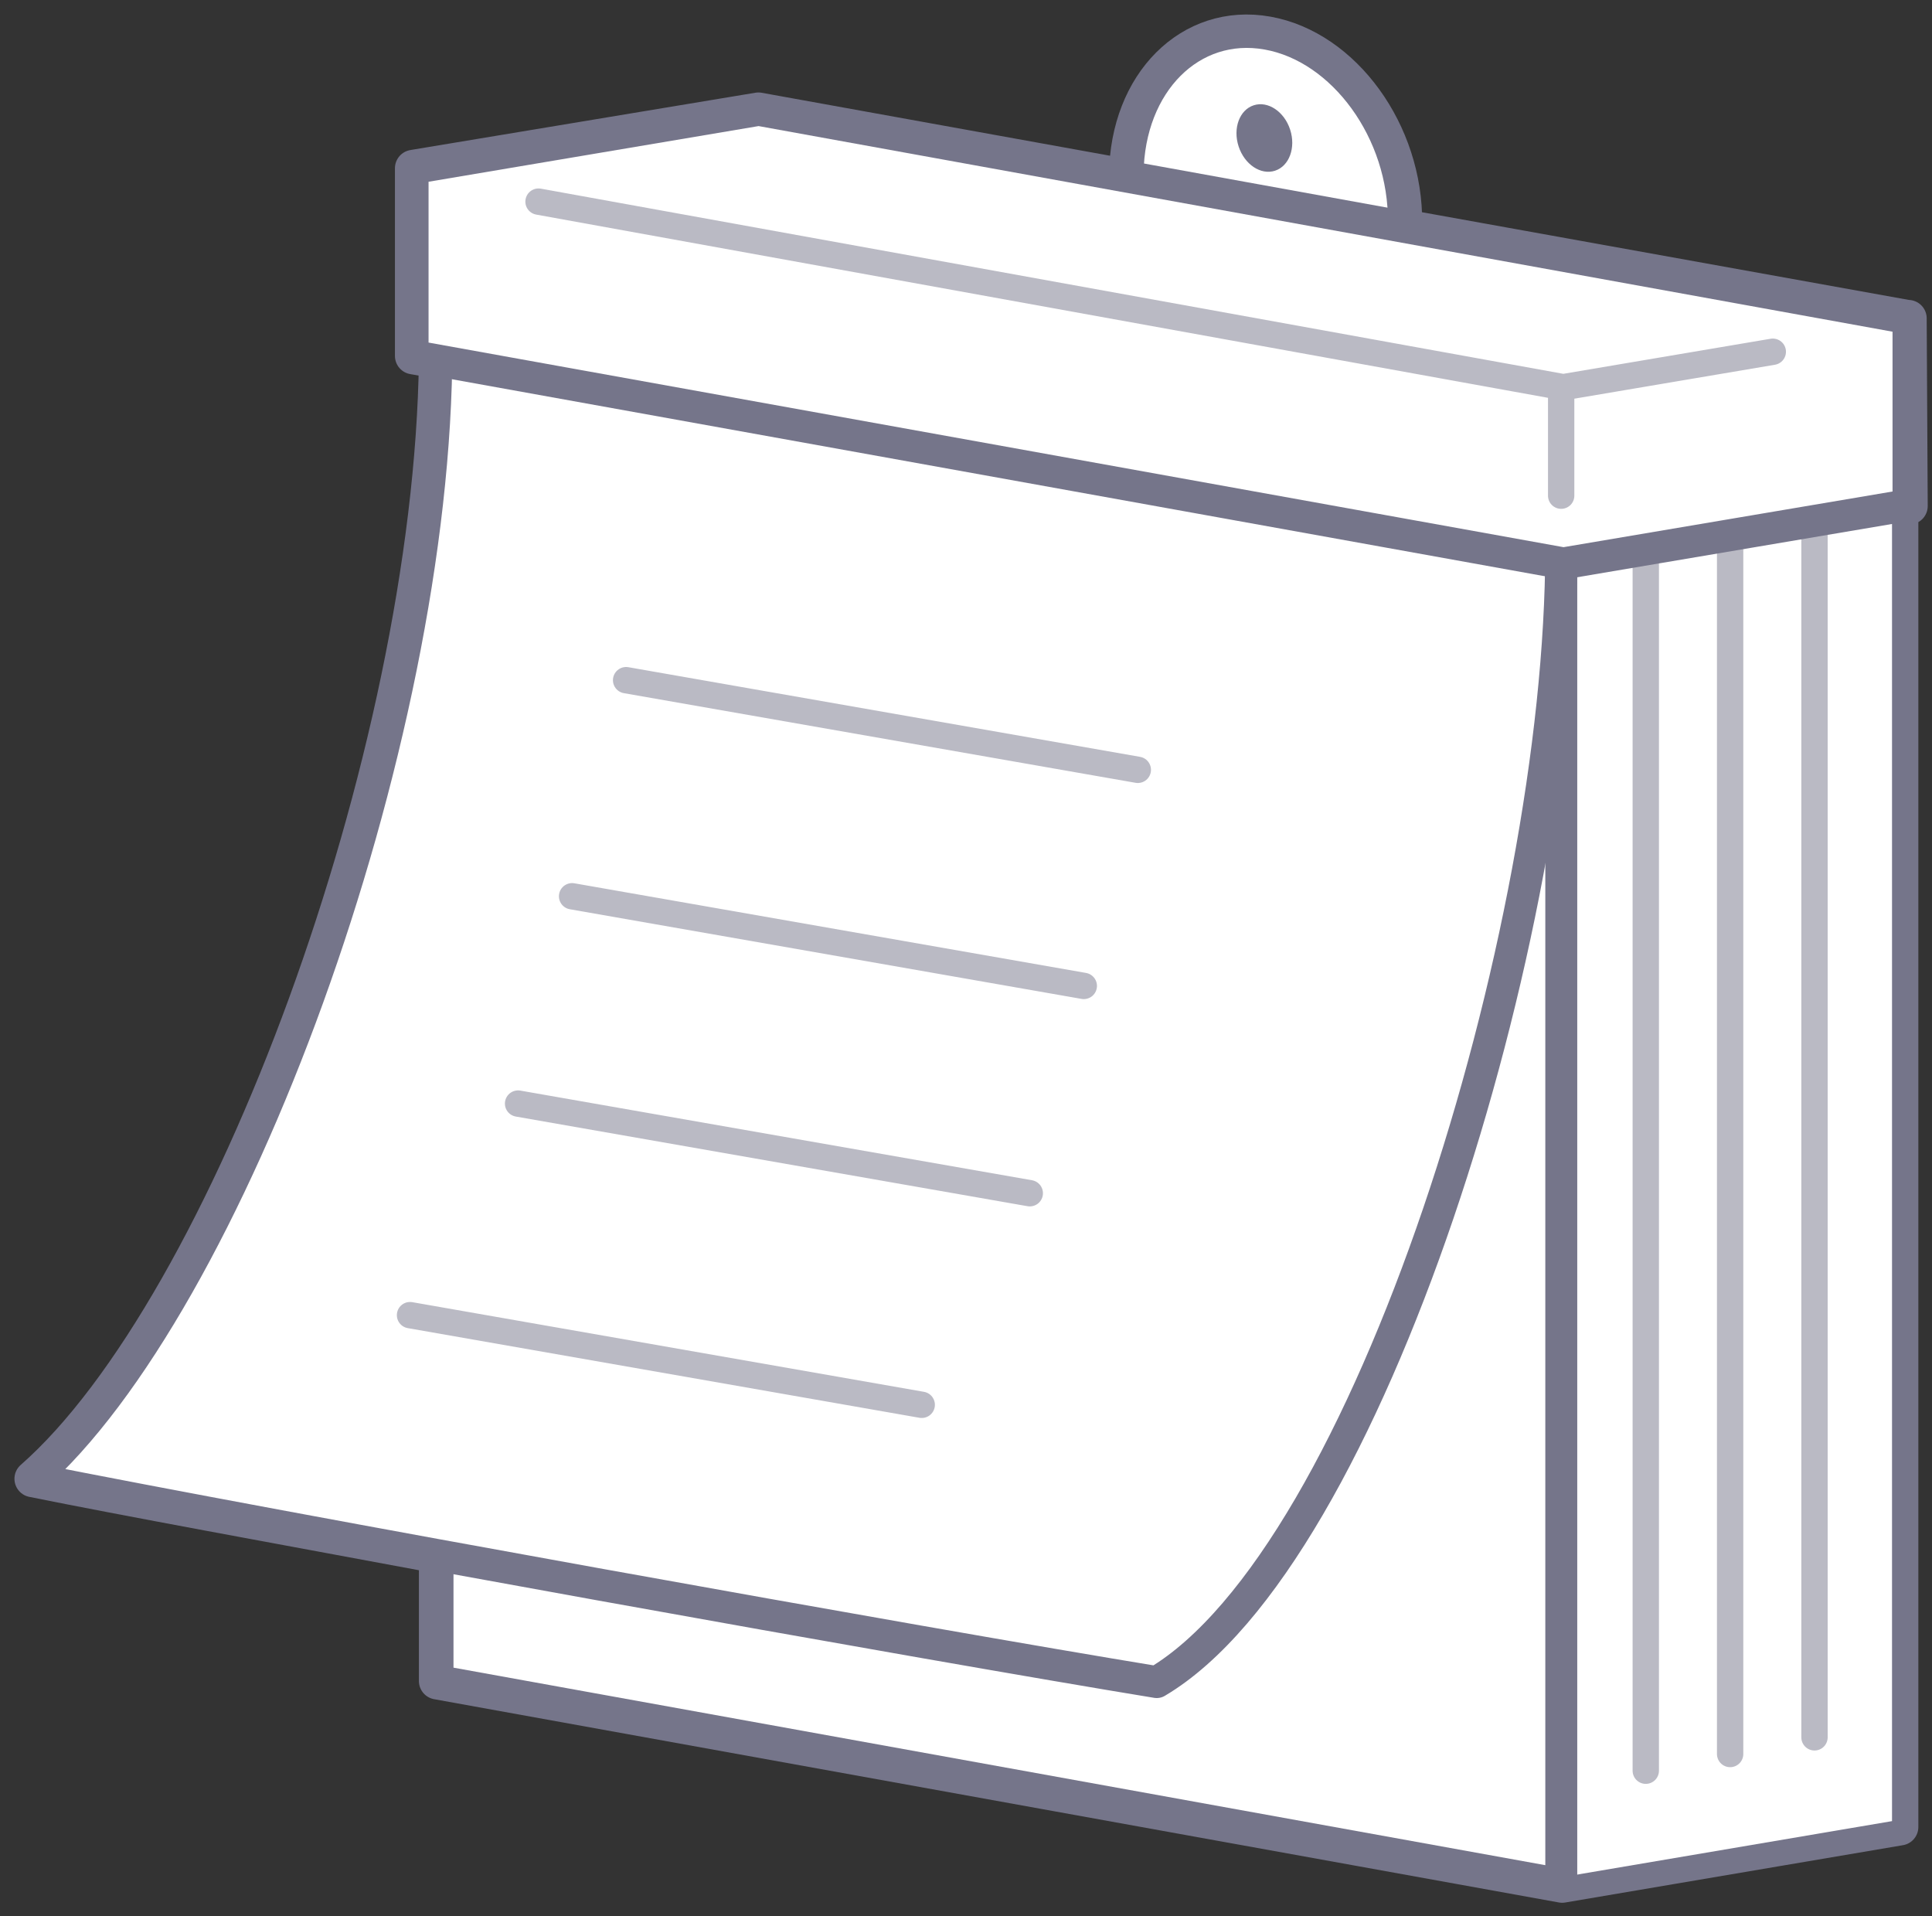
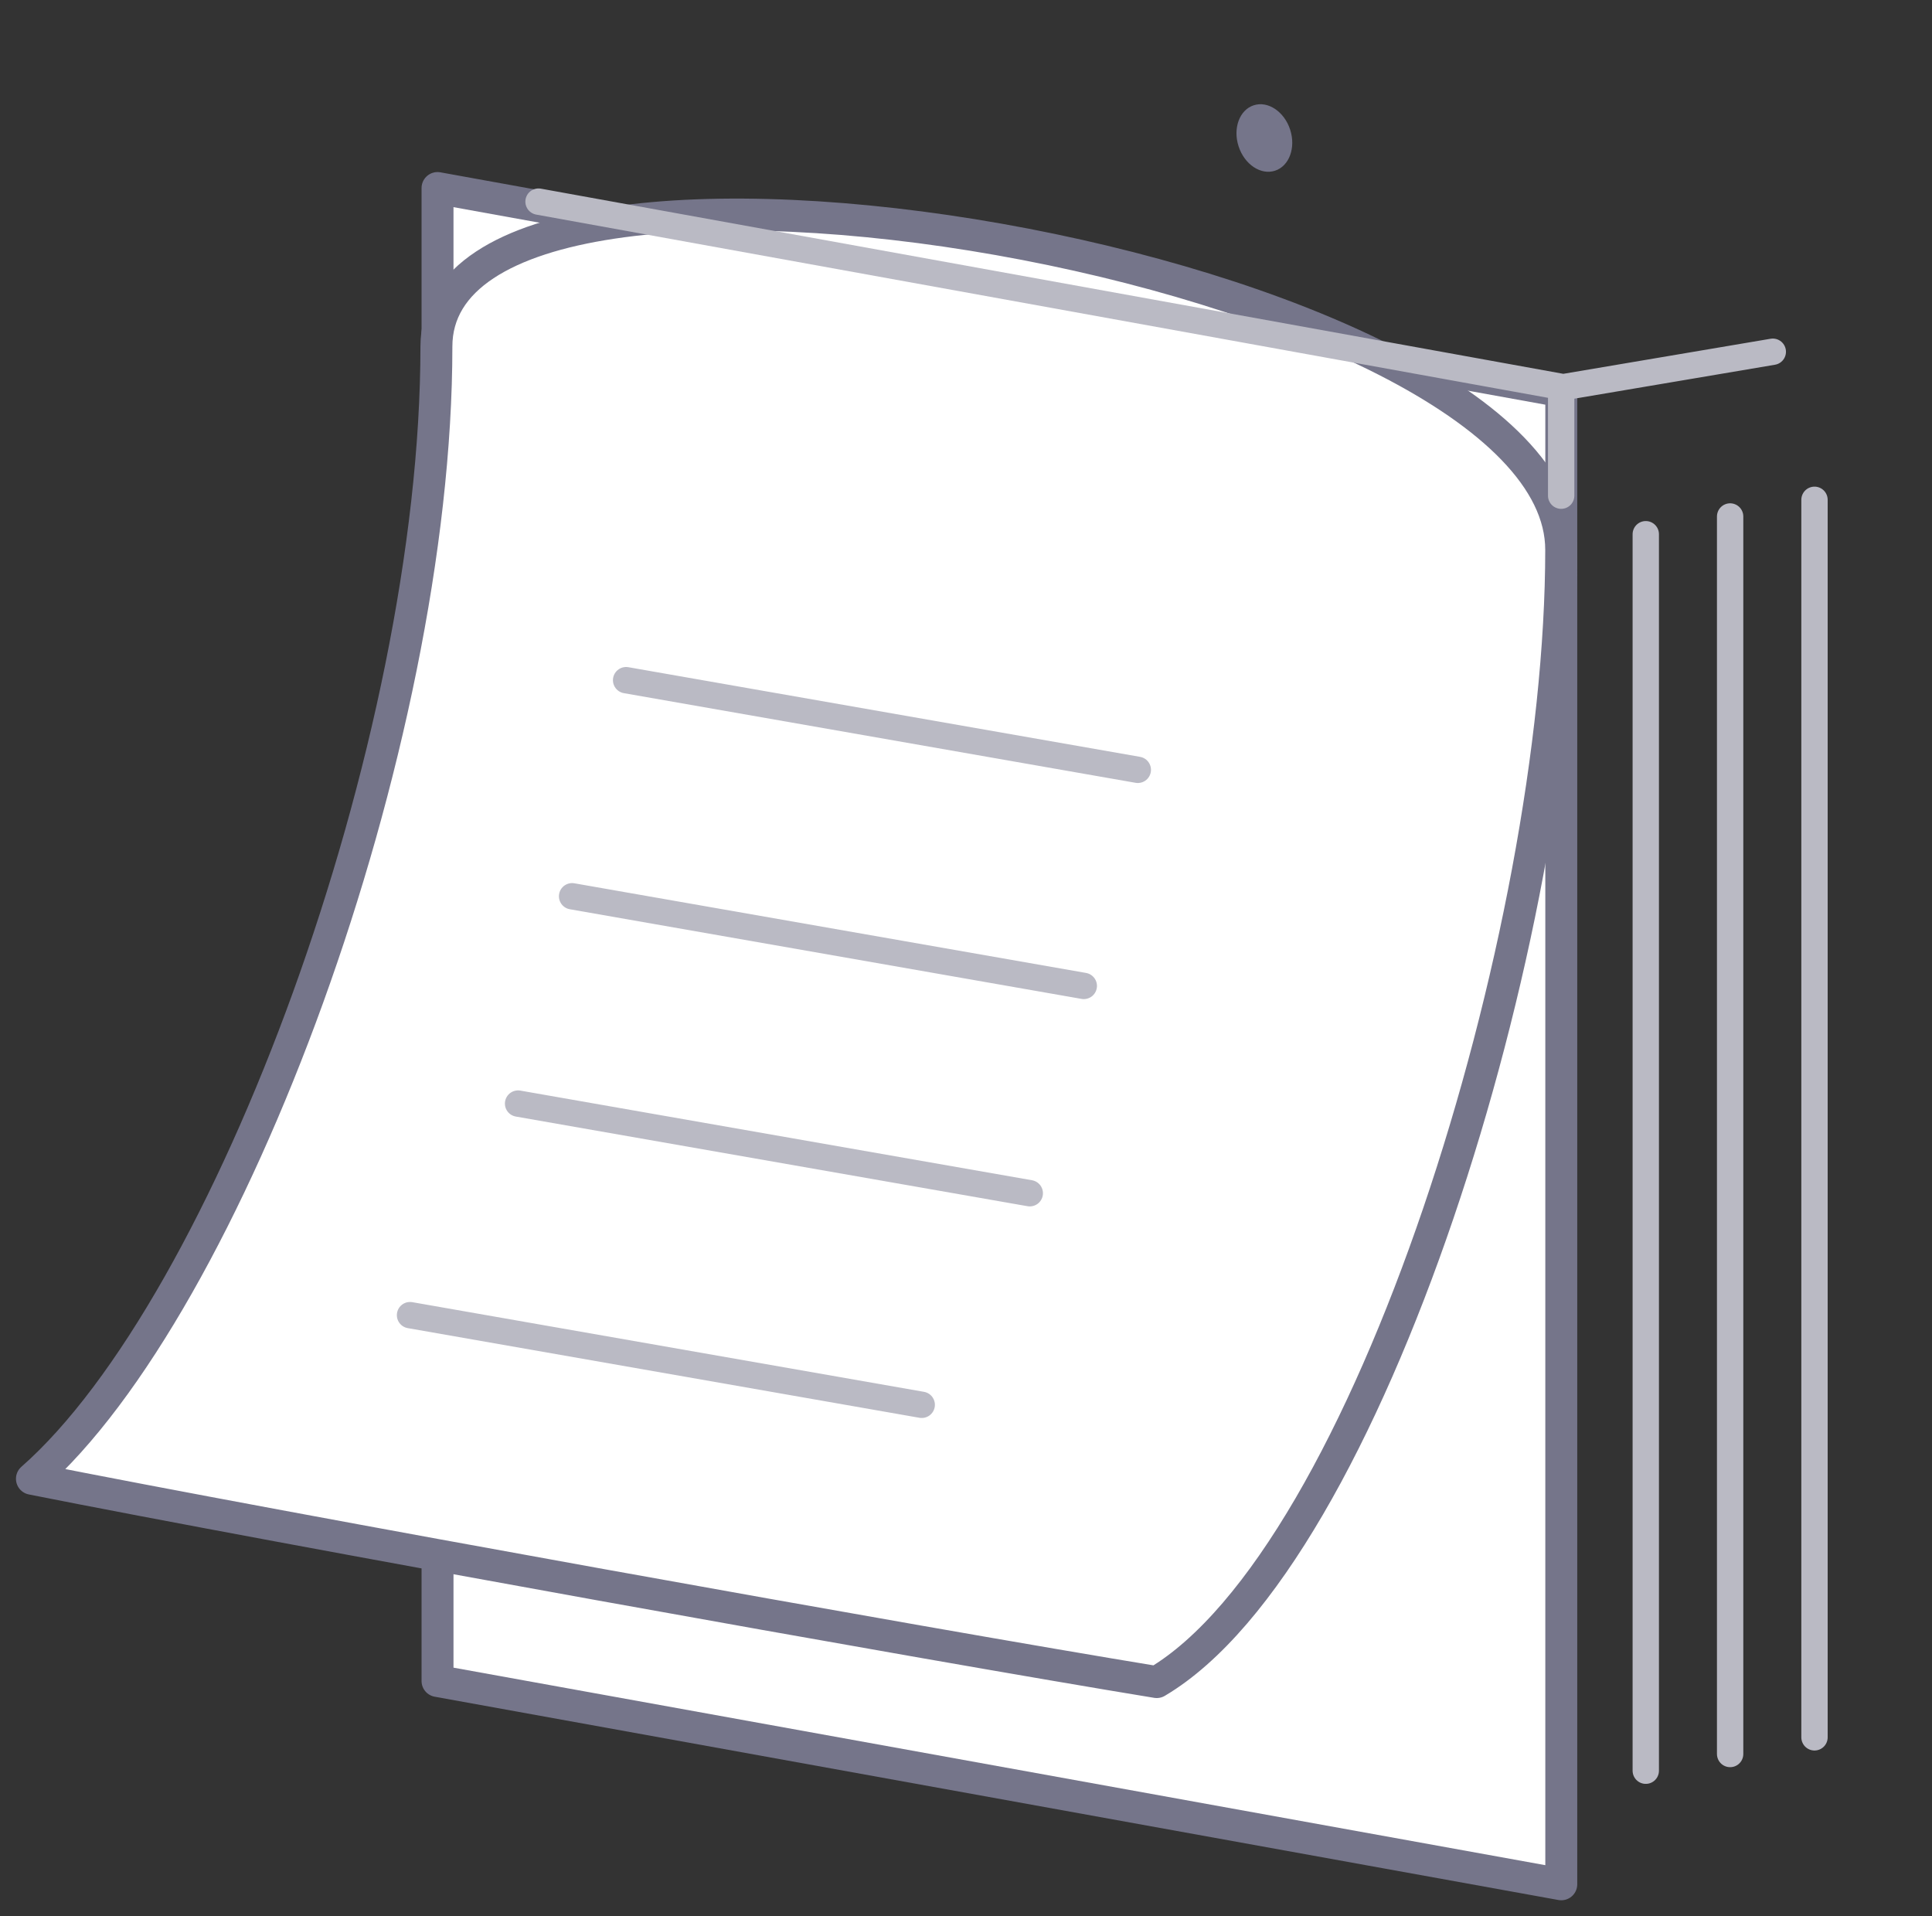
<svg xmlns="http://www.w3.org/2000/svg" width="121" height="120" viewBox="0 0 121 120" fill="none">
  <rect x="0" y="0" width="121" height="120" fill="#333333" stroke="none" />
-   <path d="M119.513 19.937h-.065l-31.534-5.68v-.26c.065-5.68-3.787-10.97-8.553-11.818-4.766-.849-8.683 3.069-8.748 8.749v.195L47.5 6.946l-21.61 3.59v11.753l1.501.26c-.326 24.94-13.123 59.347-25.331 70.055 5.81 1.175 15.146 2.872 25.331 4.766v7.899L97.837 118l21.153-3.59V31.754l.587-.065-.065-11.752z" stroke="#75758A" stroke-width="2.31" stroke-linejoin="round" />
-   <path d="M79.37 2.116c-4.766-.85-8.683 3.068-8.748 8.748-.065 5.68 3.787 10.968 8.553 11.817 4.766.849 8.683-3.068 8.748-8.748.065-5.68-3.787-10.969-8.552-11.817z" fill="#fff" stroke="#75758A" stroke-width="2" stroke-linecap="round" stroke-linejoin="round" />
  <path d="M79.855 10.69c.891-.29 1.314-1.443.945-2.575-.369-1.131-1.39-1.812-2.282-1.521-.891.29-1.314 1.443-.945 2.574.369 1.132 1.39 1.813 2.282 1.522z" fill="#75758A" />
-   <path d="M97.775 117.999l21.154-3.591V20.981l-21.154 3.526v93.492z" fill="#fff" stroke="#75758A" stroke-width=".866" stroke-linecap="round" stroke-linejoin="round" />
  <path d="M97.782 117.998l-70.38-12.731V11.775l70.38 12.731v93.492z" fill="#fff" stroke="#75758A" stroke-width="2" stroke-linecap="round" stroke-linejoin="round" />
  <path d="M103.074 33.454v77.431m5.283-78.542v77.496m5.284-78.54v77.496" stroke="#BABAC4" stroke-width="1.65" stroke-linecap="round" stroke-linejoin="round" />
  <path d="M72.445 105.335C58.082 102.984 17.408 95.672 2 92.604 14.34 81.766 27.332 46.705 27.332 21.7c0-17.17 70.445-4.962 70.445 12.731 0 24.091-12.078 63.068-25.332 70.903z" fill="#fff" stroke="#75758A" stroke-width="2" stroke-linecap="round" stroke-linejoin="round" />
  <path d="M35.83 56.126l32.047 5.614M39.213 42.594l32.047 5.614m-38.813 20.9l32.047 5.614M25.68 82.357l32.047 5.615" stroke="#BABAC4" stroke-width="1.65" stroke-miterlimit="10" stroke-linecap="round" />
-   <path d="M119.528 19.937L47.515 6.88 25.84 10.536v11.752L97.917 35.28l21.611-3.656V19.937z" fill="#fff" stroke="#75758A" stroke-width="2" stroke-linecap="round" stroke-linejoin="round" />
  <path d="M111.029 22.027l-13.123 2.22-64.178-11.621M97.775 24.51v6.53" stroke="#BABAC4" stroke-width="1.65" stroke-linecap="round" stroke-linejoin="round" />
</svg>